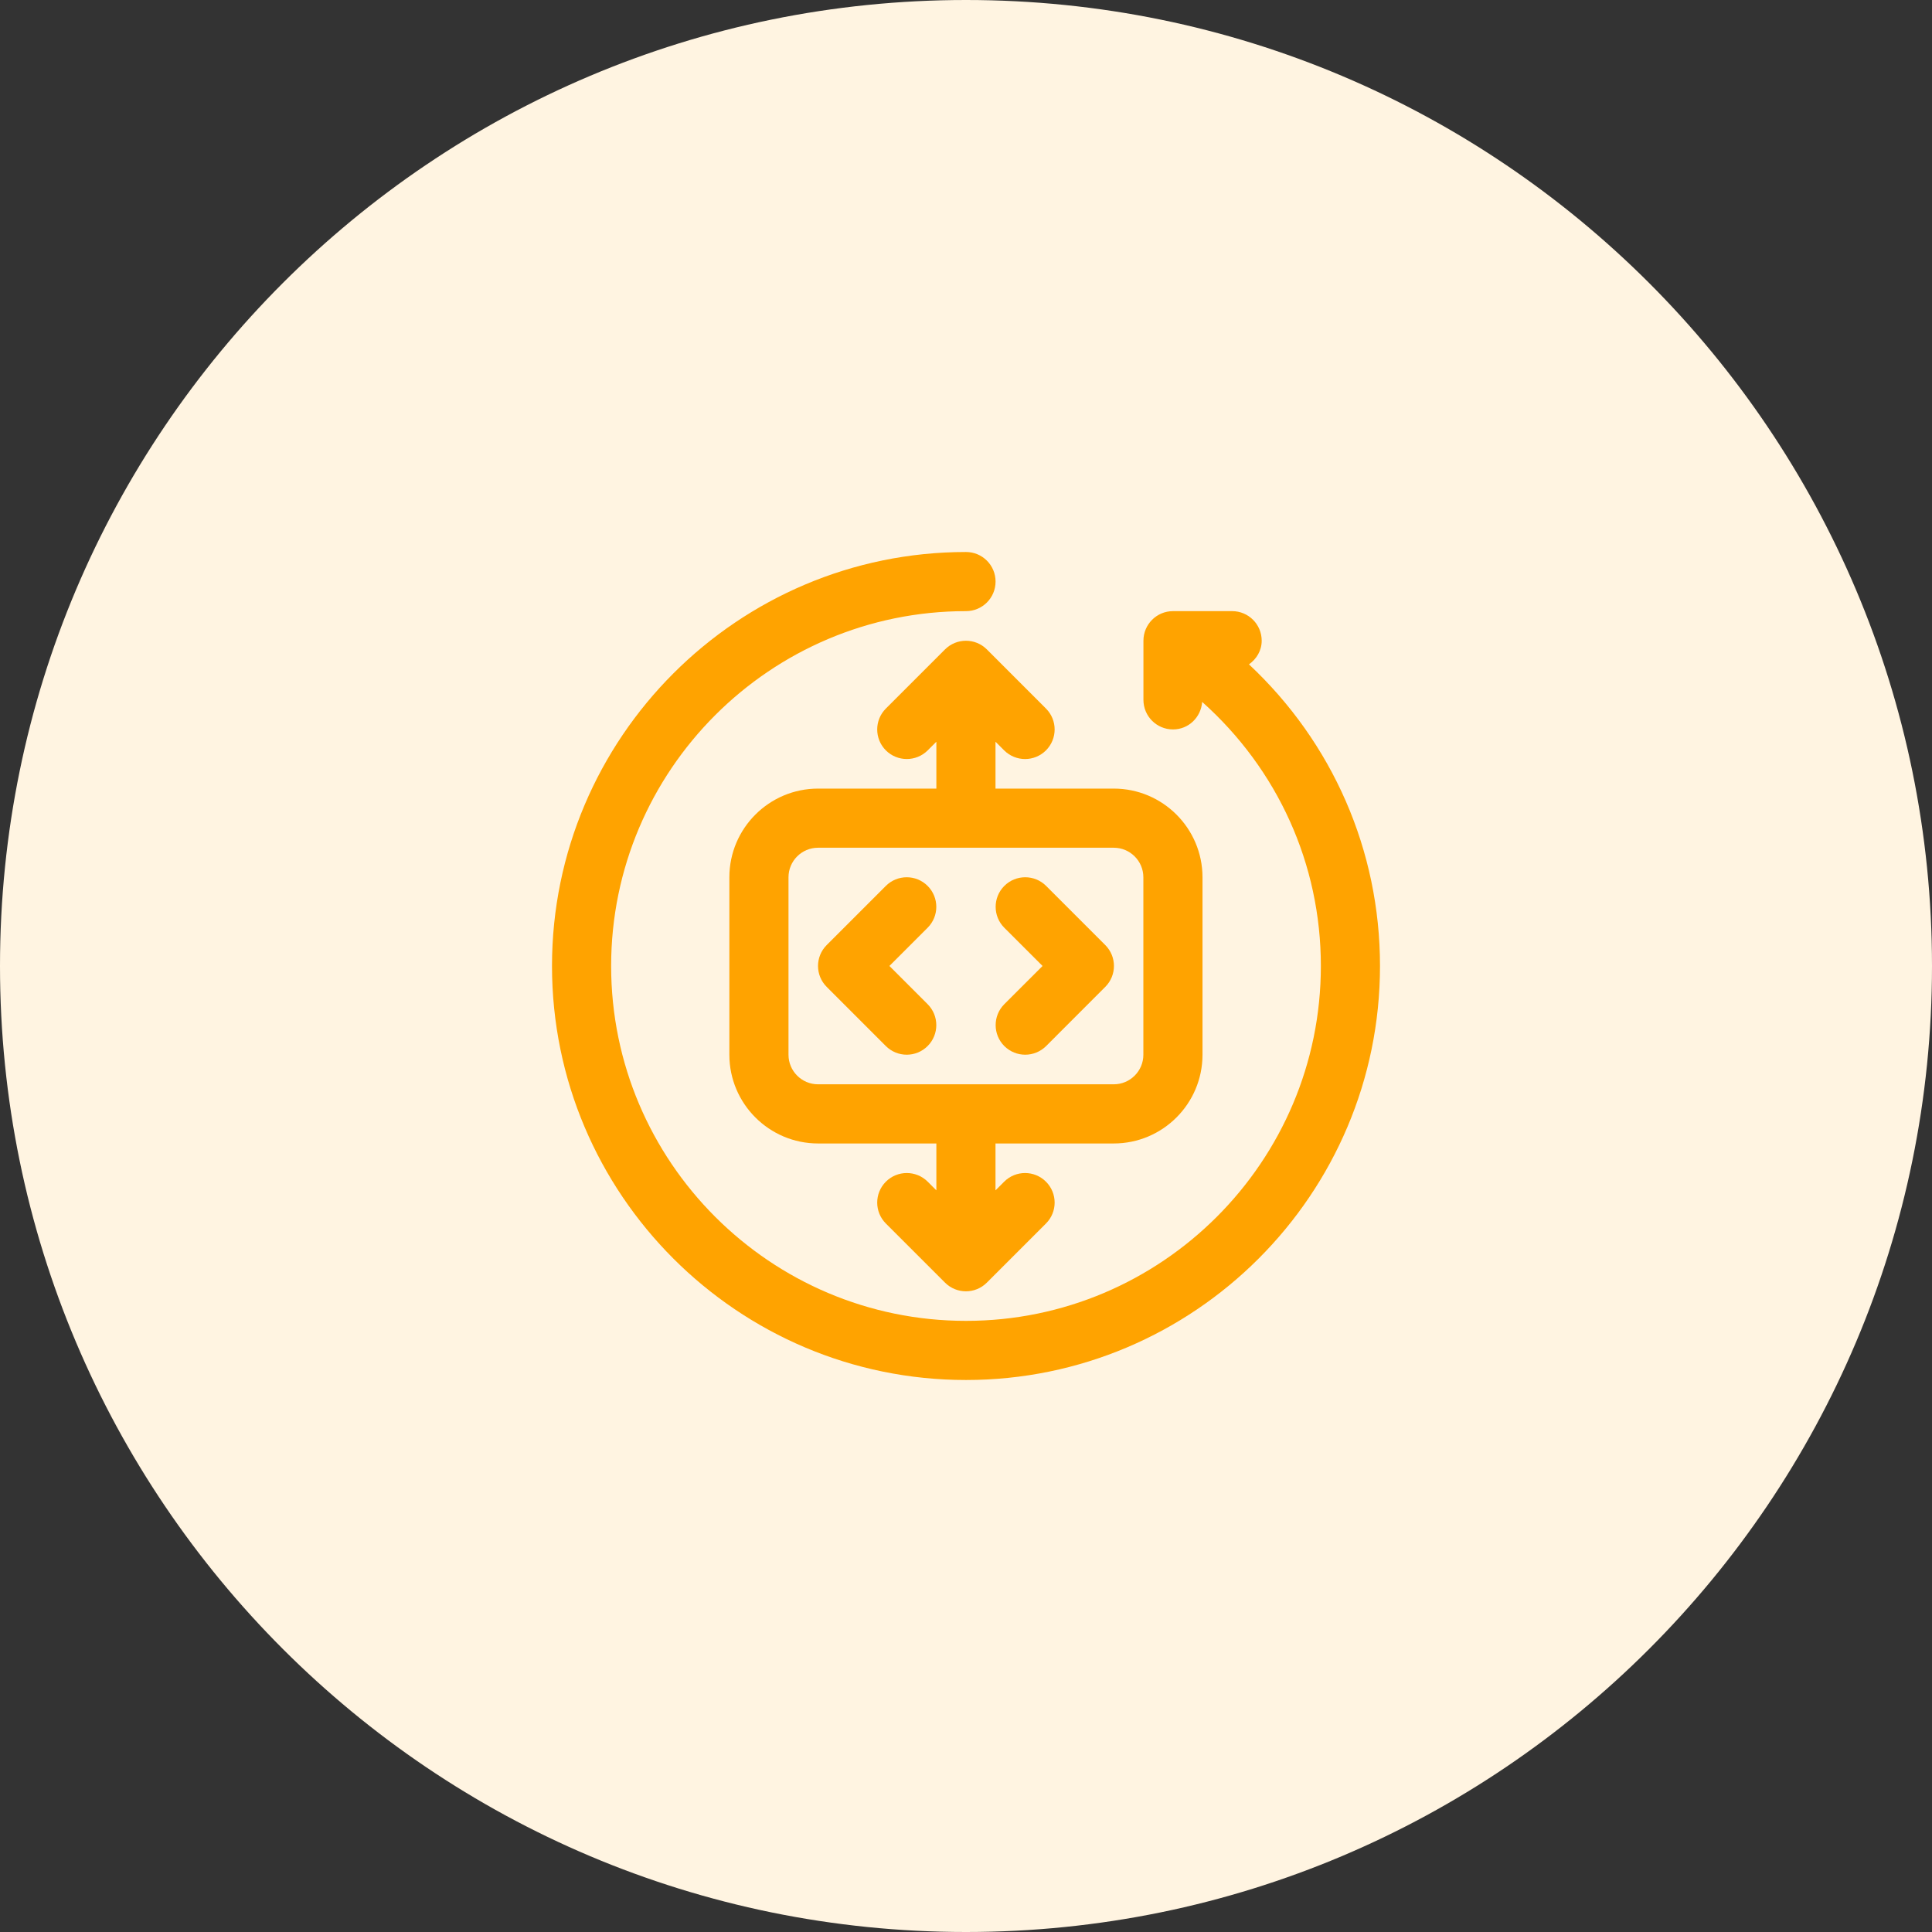
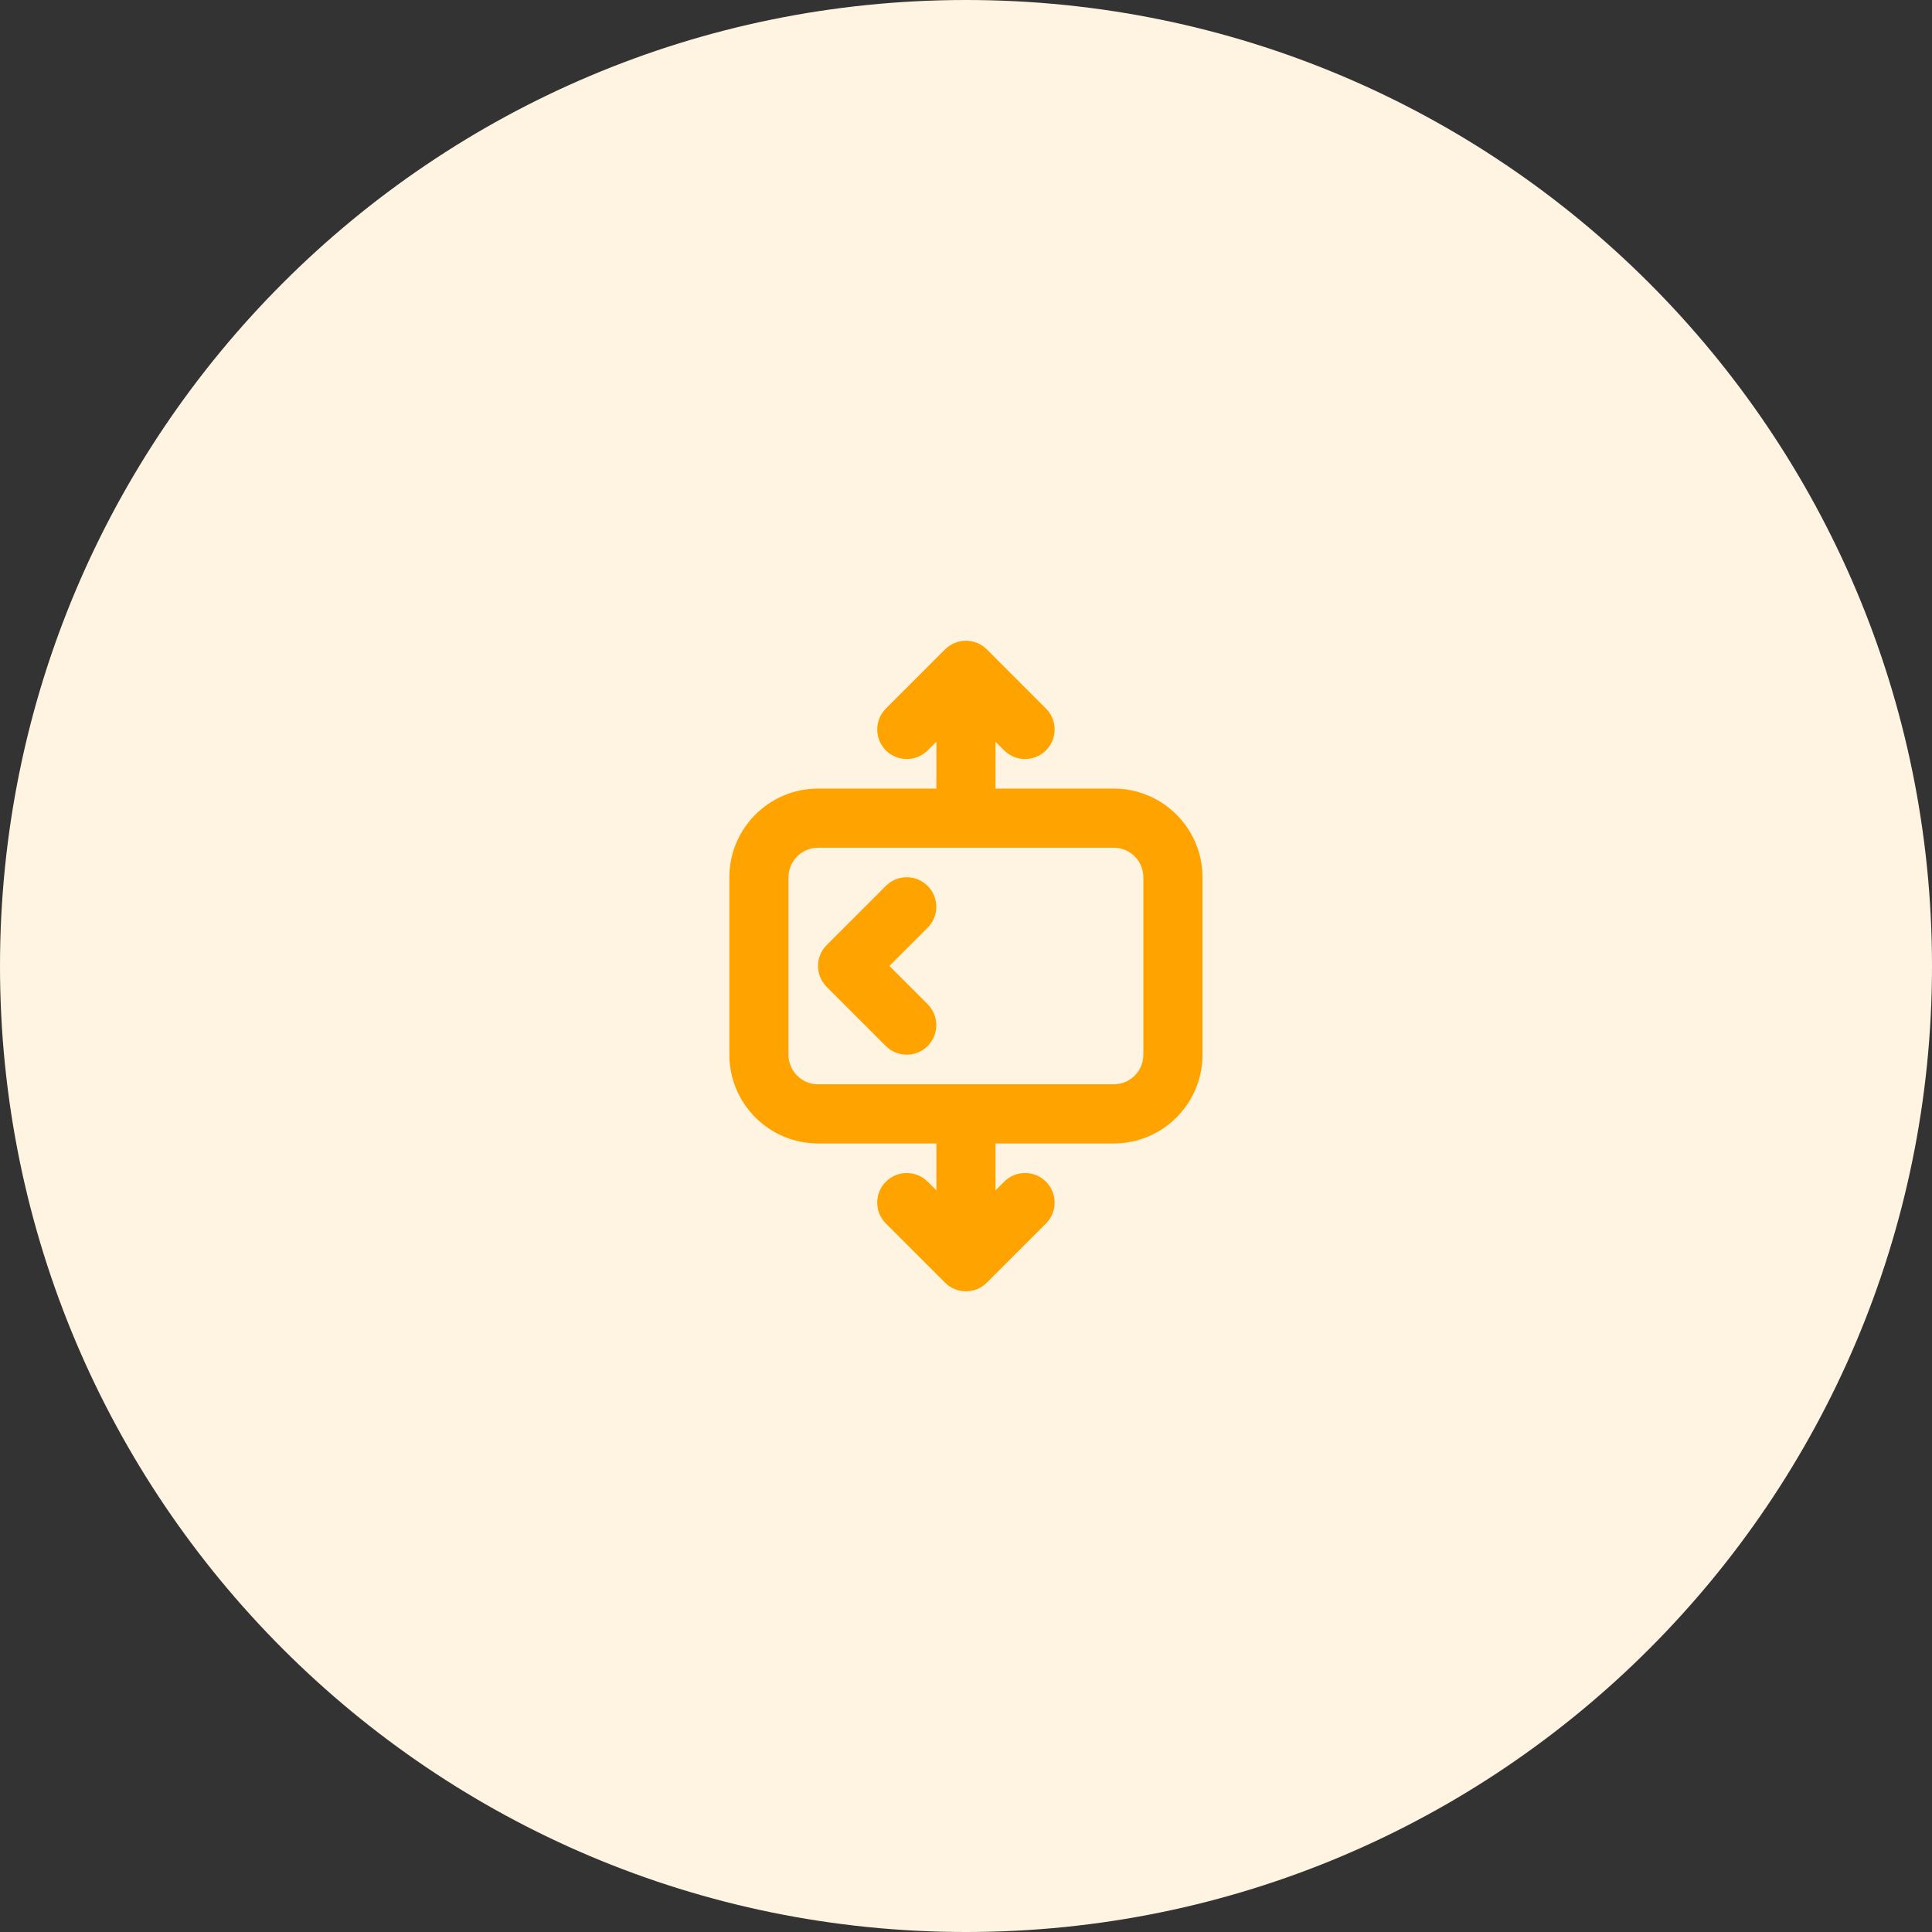
<svg xmlns="http://www.w3.org/2000/svg" width="56" height="56" viewBox="0 0 56 56" fill="none">
  <rect x="0" y="0" width="56" height="56" fill="#333333" stroke="none" />
  <path d="M28 56C43.464 56 56 43.464 56 28C56 12.536 43.464 0 28 0C12.536 0 0 12.536 0 28C0 43.464 12.536 56 28 56Z" fill="#FFF4E1" />
-   <path d="M36.202 19.257C36.42 19.102 36.571 18.86 36.571 18.571C36.571 18.098 36.188 17.714 35.714 17.714H34C33.526 17.714 33.143 18.098 33.143 18.571V20.286C33.143 20.759 33.526 21.143 34 21.143C34.453 21.143 34.813 20.789 34.845 20.345C37.032 22.297 38.286 25.043 38.286 28C38.286 33.672 33.672 38.286 28 38.286C22.328 38.286 17.714 33.672 17.714 28C17.714 22.328 22.328 17.714 28 17.714C28.474 17.714 28.857 17.331 28.857 16.857C28.857 16.383 28.474 16 28 16C21.383 16 16 21.383 16 28C16 34.617 21.383 40 28 40C34.617 40 40 34.617 40 28C40 24.646 38.622 21.522 36.202 19.257Z" fill="#FFA300" />
-   <path d="M29.11 30.32C29.278 30.487 29.497 30.571 29.716 30.571C29.936 30.571 30.155 30.487 30.323 30.32L32.037 28.605C32.372 28.27 32.372 27.728 32.037 27.393L30.323 25.679C29.988 25.344 29.445 25.344 29.11 25.679C28.776 26.014 28.776 26.556 29.11 26.891L30.219 27.999L29.11 29.107C28.776 29.442 28.776 29.985 29.11 30.32Z" fill="#FFA300" />
  <path d="M23.962 28.605L25.676 30.32C25.844 30.487 26.063 30.571 26.282 30.571C26.502 30.571 26.721 30.487 26.888 30.32C27.223 29.985 27.223 29.442 26.888 29.107L25.78 27.999L26.888 26.891C27.223 26.556 27.223 26.014 26.888 25.679C26.554 25.344 26.011 25.344 25.676 25.679L23.962 27.393C23.627 27.728 23.627 28.27 23.962 28.605Z" fill="#FFA300" />
  <path d="M27.392 18.823L25.677 20.538C25.343 20.872 25.343 21.415 25.677 21.75C26.012 22.084 26.555 22.084 26.89 21.75L27.141 21.499V22.858H23.712C22.294 22.858 21.141 24.011 21.141 25.429V30.572C21.141 31.99 22.294 33.144 23.712 33.144H27.141V34.503L26.89 34.252C26.555 33.917 26.012 33.917 25.677 34.252C25.343 34.587 25.343 35.129 25.677 35.464L27.392 37.178C27.559 37.346 27.779 37.429 27.998 37.429C28.217 37.429 28.436 37.346 28.604 37.178L30.318 35.464C30.653 35.129 30.653 34.587 30.318 34.252C29.983 33.917 29.441 33.917 29.106 34.252L28.855 34.503V33.144H32.283C33.702 33.144 34.855 31.99 34.855 30.572V25.429C34.855 24.011 33.702 22.858 32.283 22.858H28.855V21.499L29.106 21.75C29.273 21.917 29.493 22.001 29.712 22.001C29.931 22.001 30.151 21.917 30.318 21.75C30.653 21.415 30.653 20.872 30.318 20.538L28.604 18.823C28.269 18.489 27.727 18.489 27.392 18.823ZM32.283 24.572C32.756 24.572 33.141 24.956 33.141 25.429V30.572C33.141 31.045 32.756 31.429 32.283 31.429H23.712C23.239 31.429 22.855 31.045 22.855 30.572V25.429C22.855 24.956 23.239 24.572 23.712 24.572H32.283Z" fill="#FFA300" />
</svg>